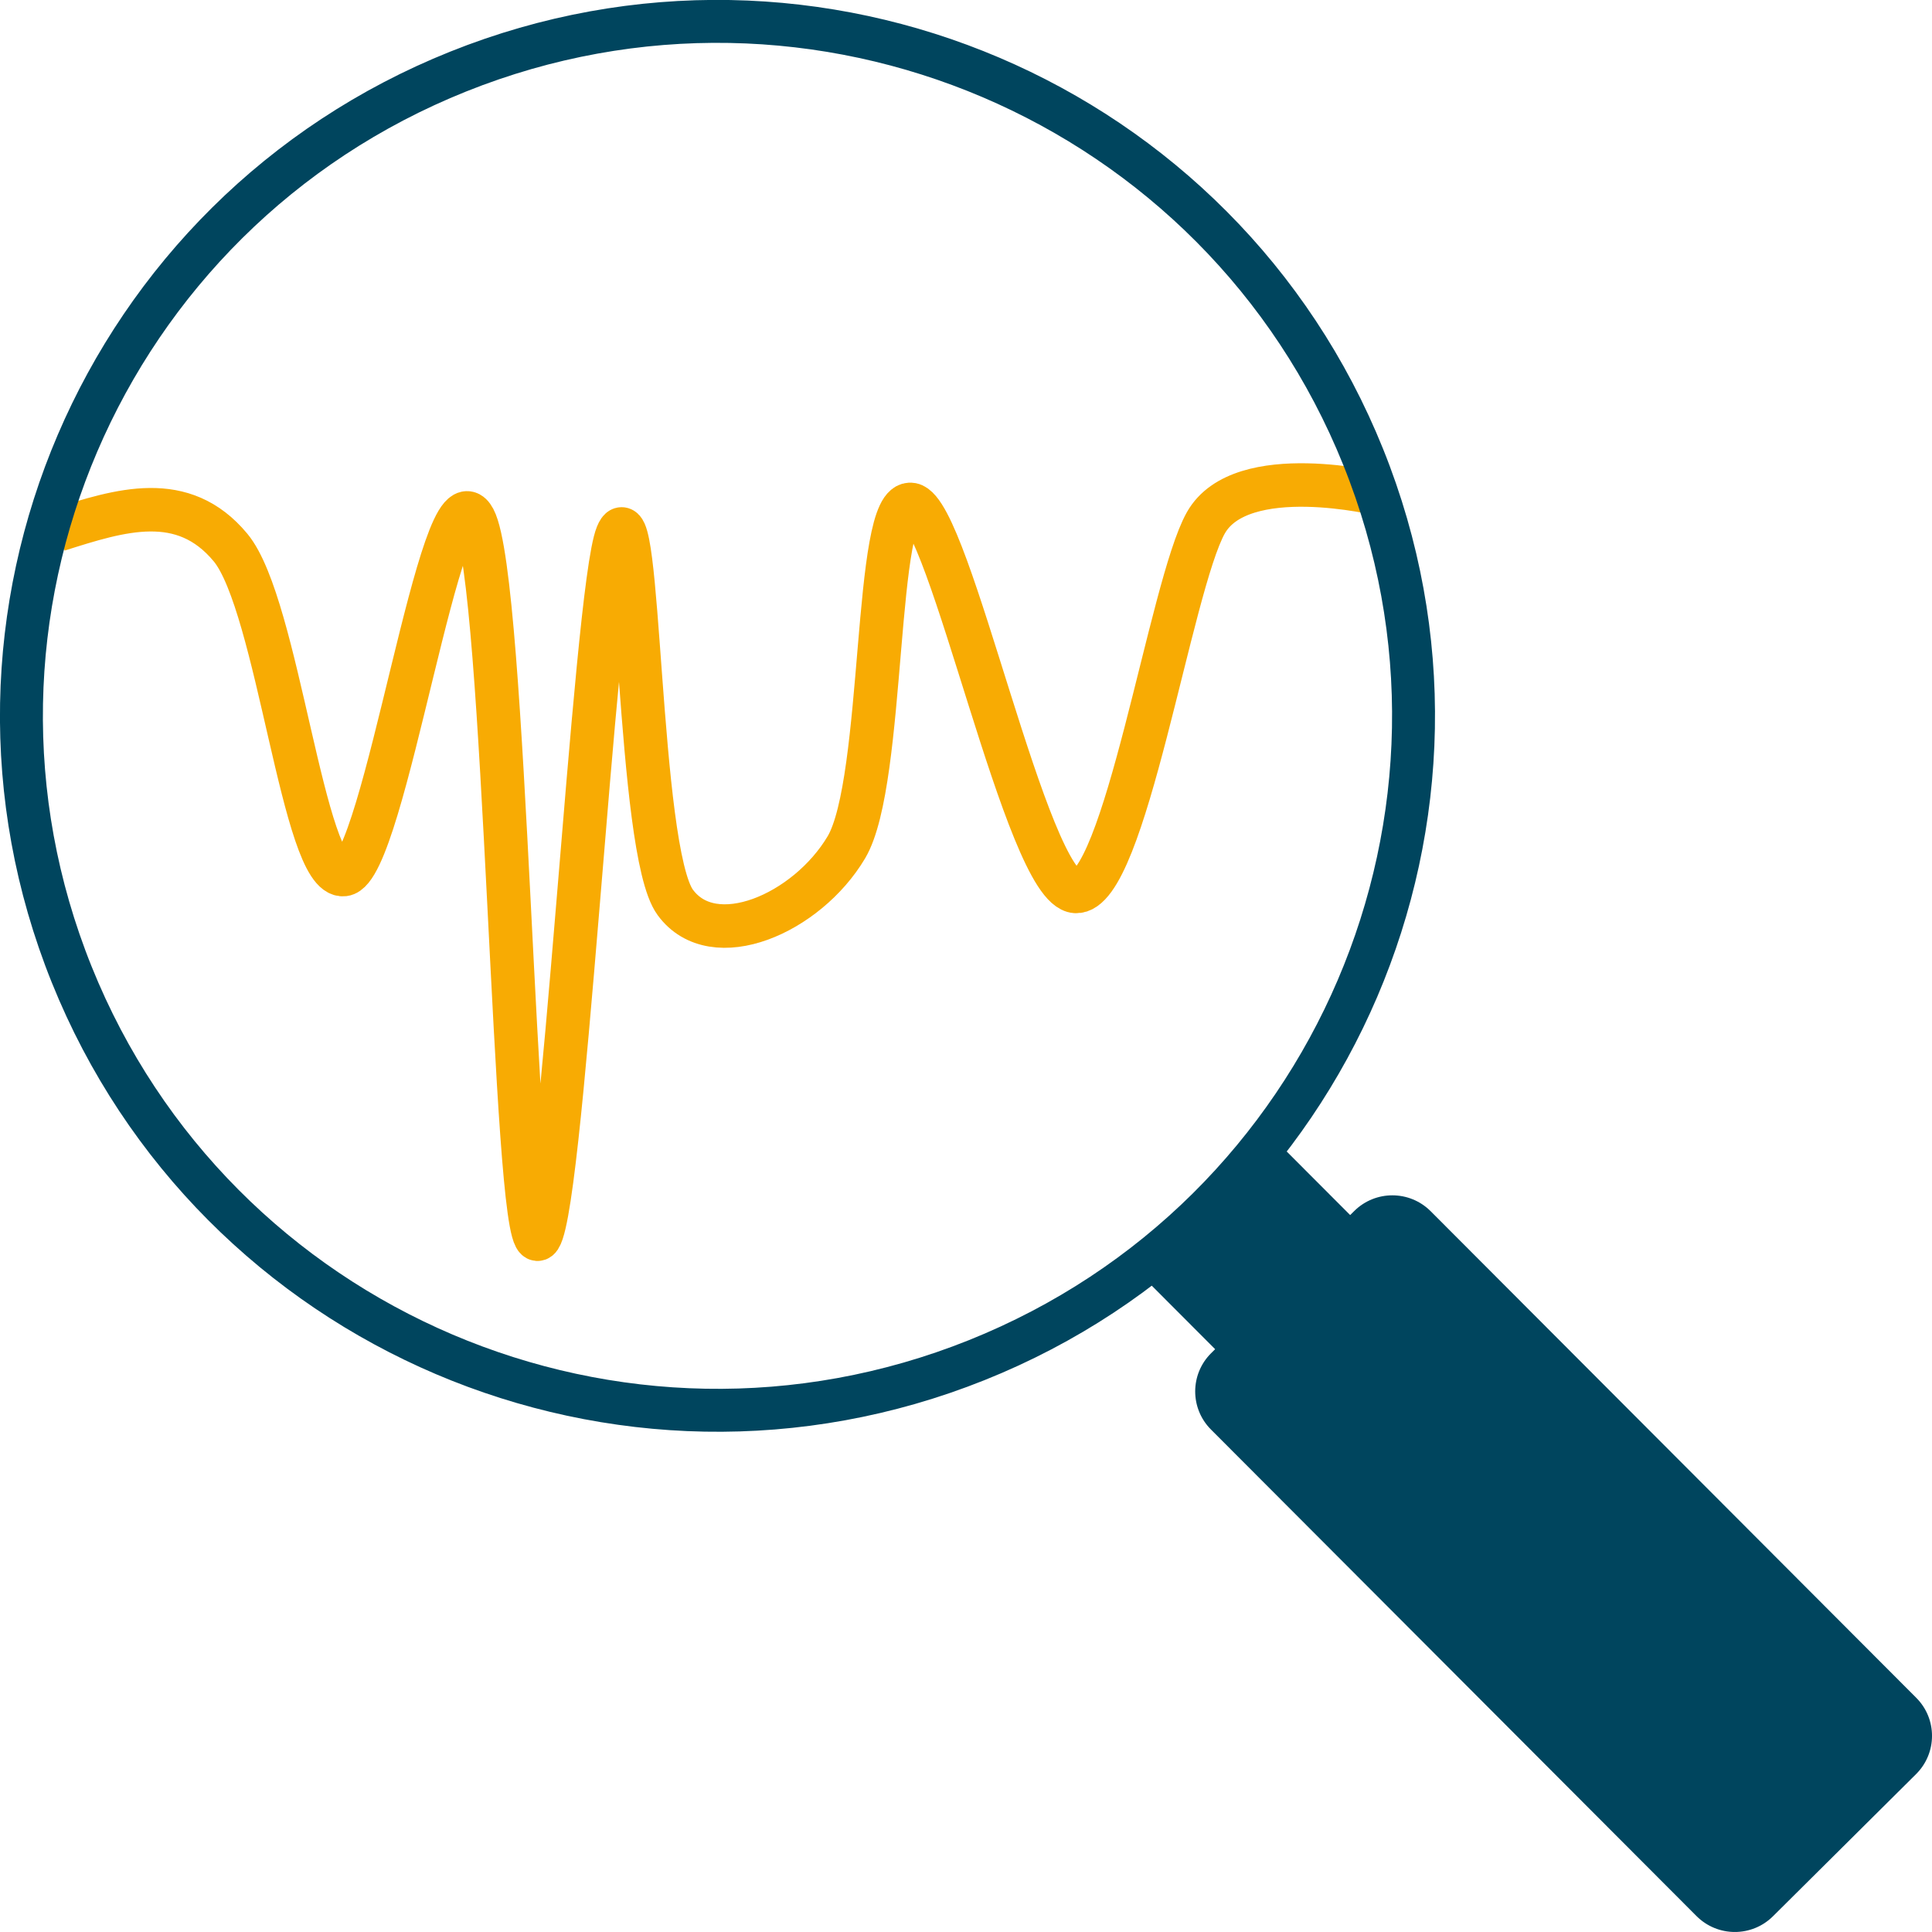
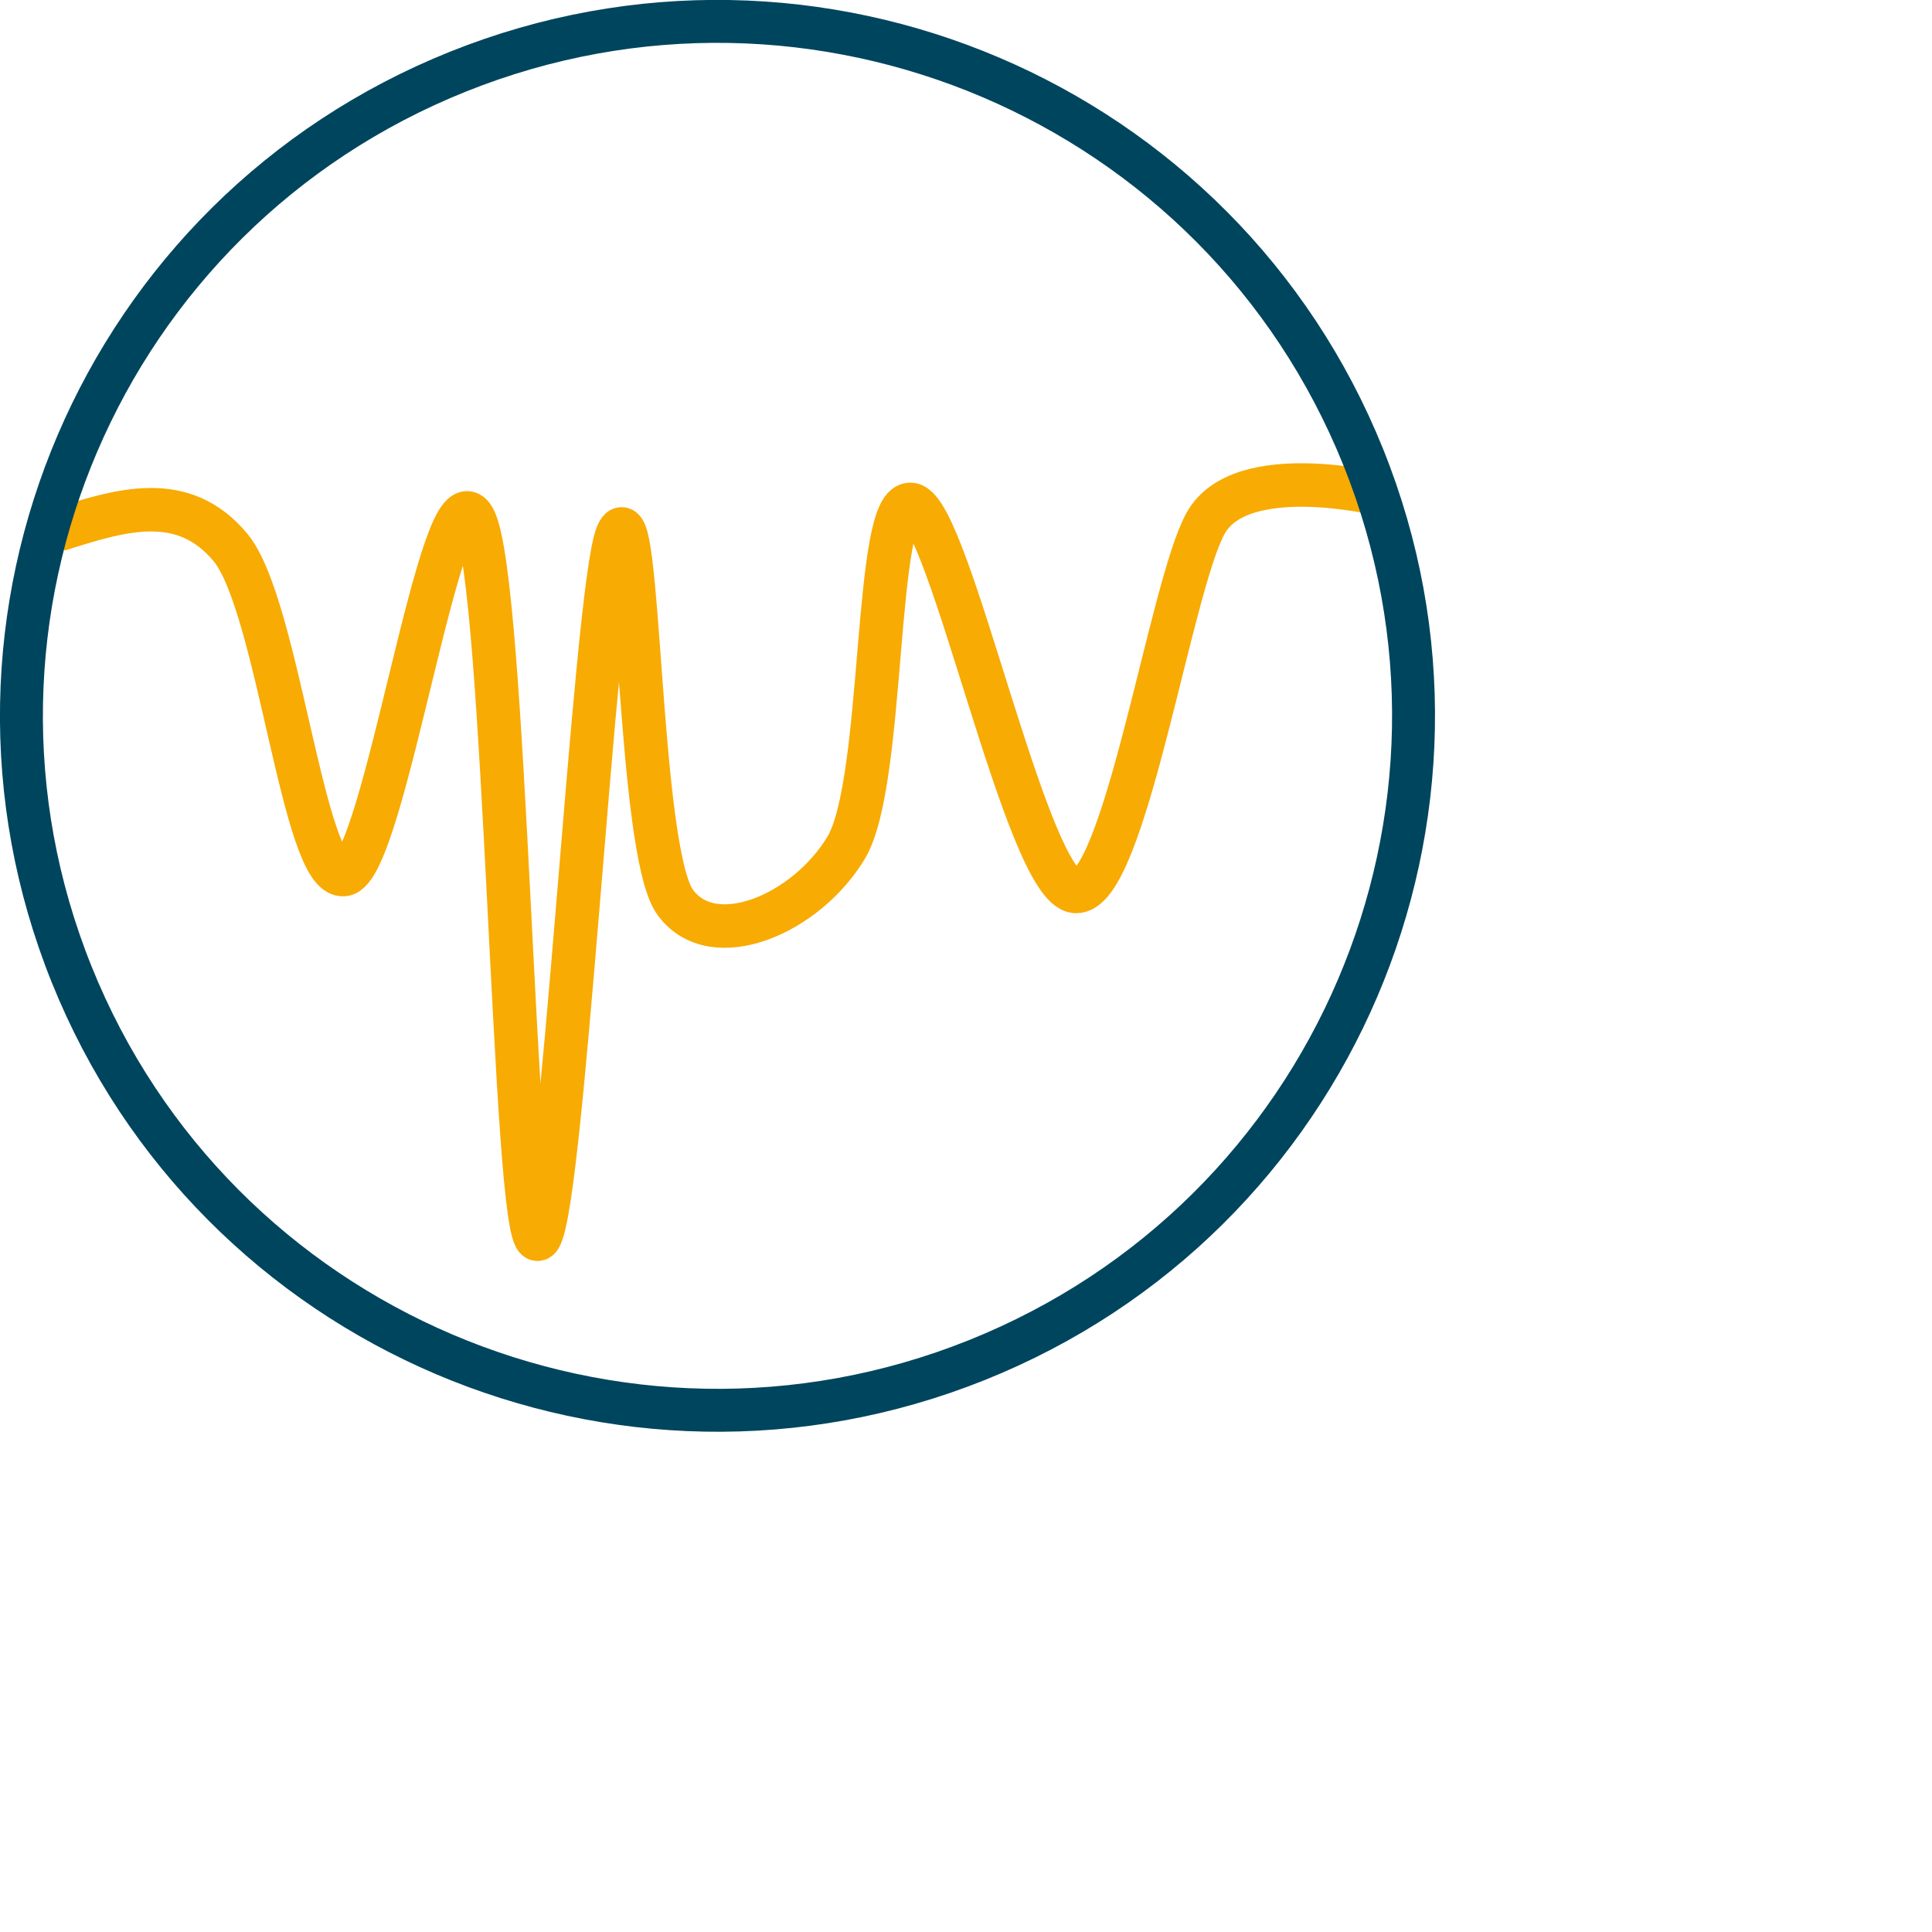
<svg xmlns="http://www.w3.org/2000/svg" xmlns:ns1="http://sodipodi.sourceforge.net/DTD/sodipodi-0.dtd" xmlns:ns2="http://www.inkscape.org/namespaces/inkscape" width="150.002" height="149.998" overflow="hidden" version="1.1" id="svg17" ns1:docname="material.svg" ns2:version="1.0.2 (e86c870879, 2021-01-15)">
  <defs id="defs5">
    <clipPath id="clip0">
-       <rect x="741" y="149" width="422" height="269" id="rect2" />
-     </clipPath>
+       </clipPath>
  </defs>
  <path d="m 4.506,41.14 c 4.848,-1.543 9.696,-3.086 13.395,1.374 3.699,4.46 5.649,25.756 8.8,25.386 3.151,-0.369 7.601,-32.323 10.105,-27.604 2.504,4.719 3.067,55.716 4.919,55.919 1.852,0.203 4.409,-50.343 6.192,-54.702 1.784,-4.359 1.546,24.504 4.511,28.549 2.966,4.046 10.225,0.875 13.284,-4.274 3.059,-5.148 2.105,-27.187 5.071,-26.617 2.966,0.571 8.92,29.804 12.726,30.041 3.806,0.237 7.36,-23.732 10.113,-28.617 2.753,-4.884 13.611,-2.207 13.611,-2.207" stroke="#f8ab03" stroke-width="3.377" stroke-miterlimit="8" fill="none" fill-rule="evenodd" id="path7" ns1:nodetypes="cccccscccscc" />
  <path d="M 35.575,5.556 C 63.265,-5.537 94.726,7.866 105.844,35.493 116.962,63.119 103.529,94.508 75.838,105.601 48.148,116.694 16.687,103.29 5.568,75.664 -5.55,48.037 7.884,16.649 35.575,5.556 Z" stroke="#00455e" stroke-width="3.333" stroke-miterlimit="8" fill="none" fill-rule="evenodd" id="path9" />
-   <path d="M 132.061,142.152 88.654,98.657 98.743,88.636 142.152,132.131 Z" stroke="#00455e" stroke-width="0.556" stroke-miterlimit="8" fill="#00455e" fill-rule="evenodd" id="path11" />
-   <path d="m 105.338,94.224 c 1.533,-1.524 4.016,-1.518 5.543,0.012 l 37.701,37.778 c 1.531,1.532 1.522,4.007 -0.011,5.531 l -11.111,11.037 c -1.533,1.525 -4.013,1.521 -5.543,-0.012 L 94.216,110.792 c -1.527,-1.53 -1.522,-4.007 0.011,-5.531 z" stroke="#00455e" stroke-width="0.556" stroke-miterlimit="8" fill="#00455e" fill-rule="evenodd" id="path13" />
</svg>